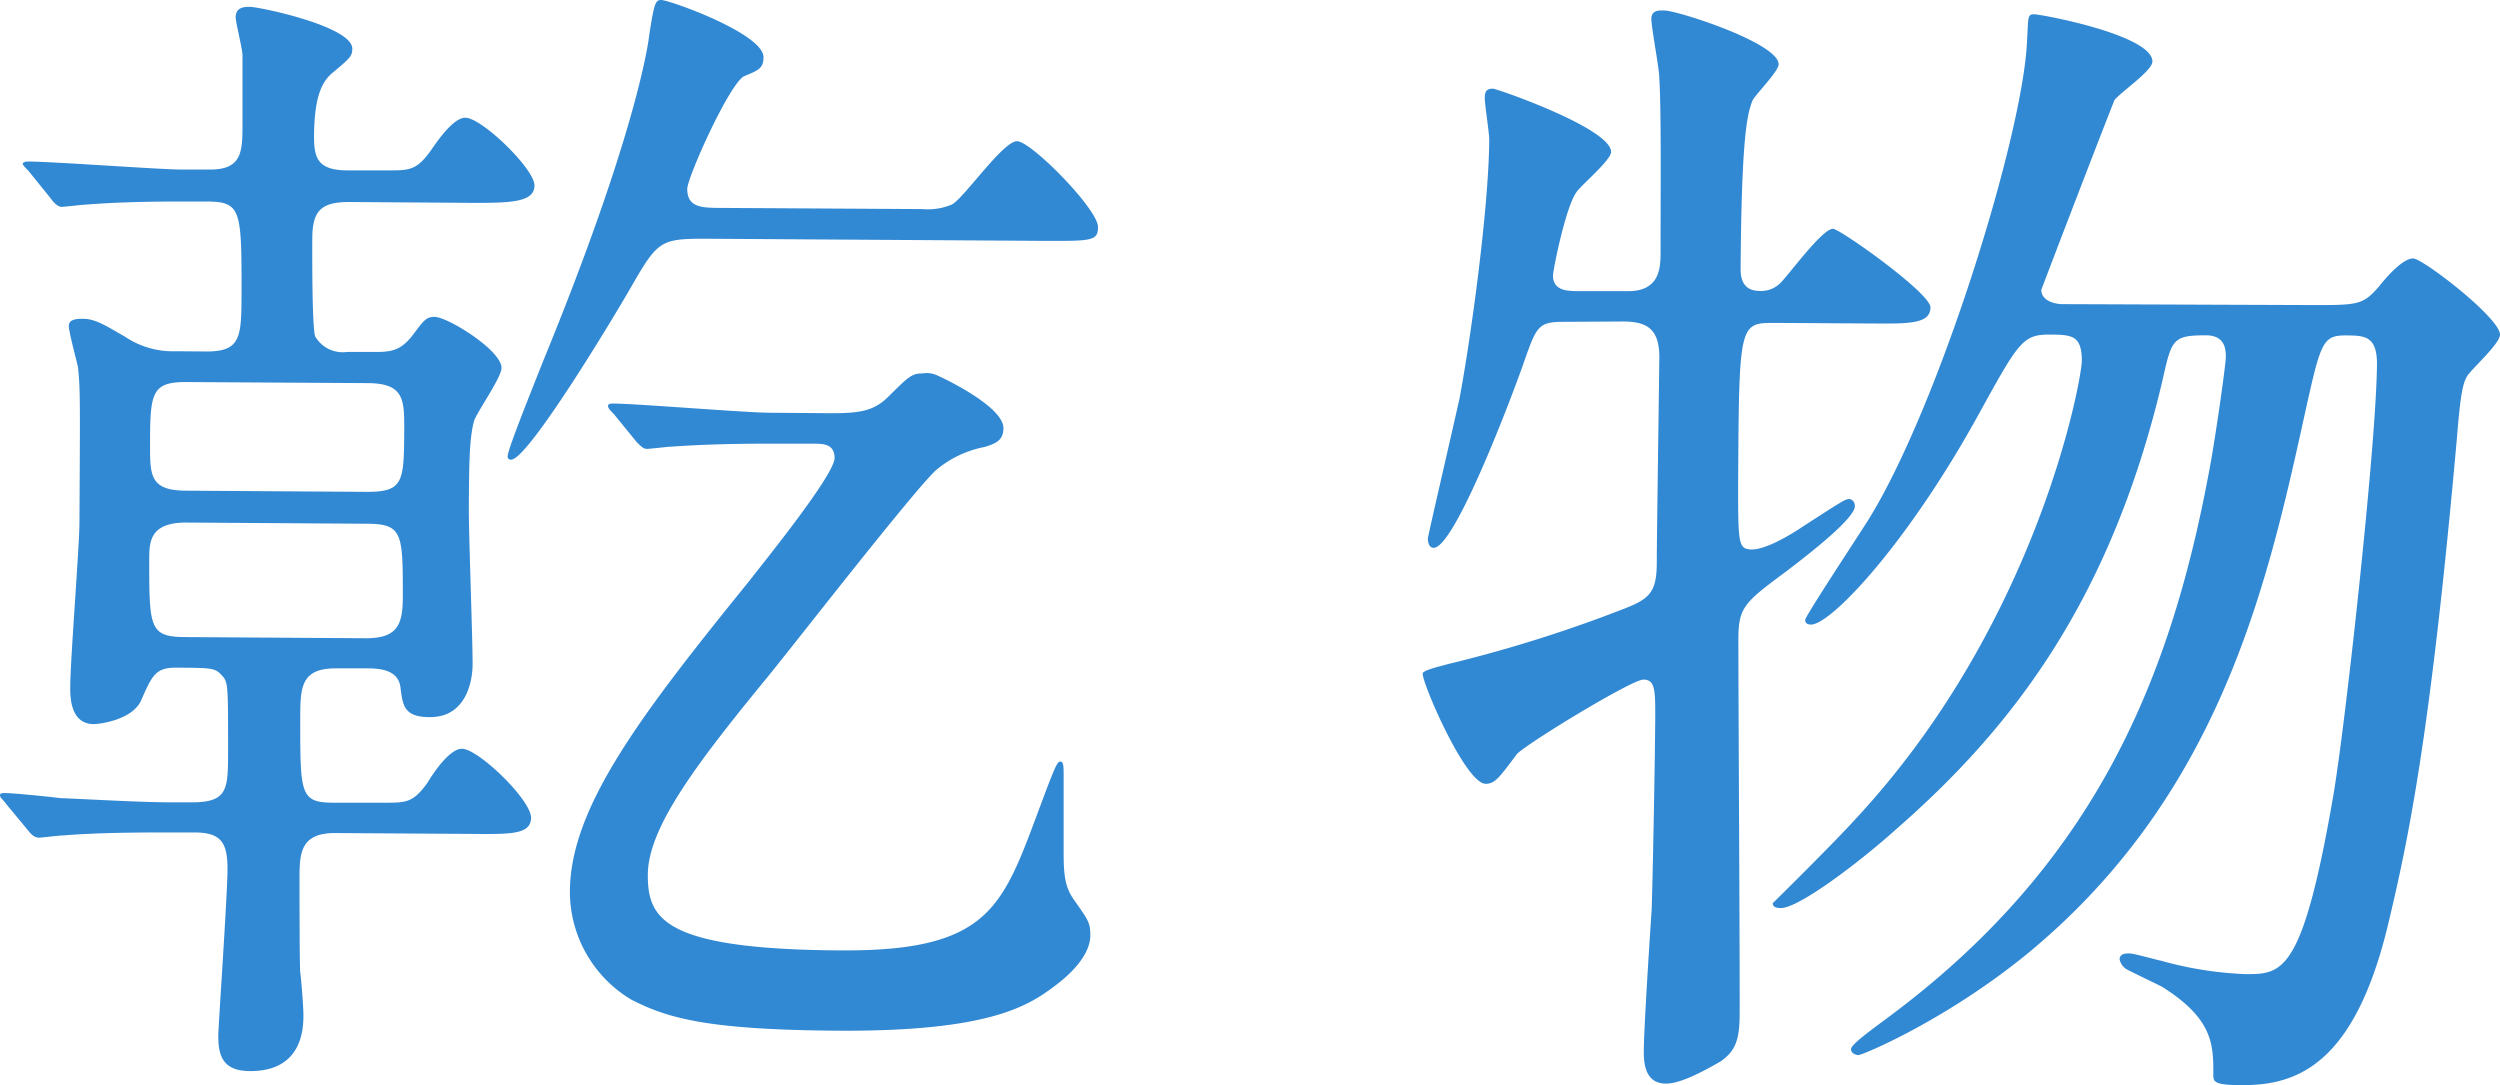
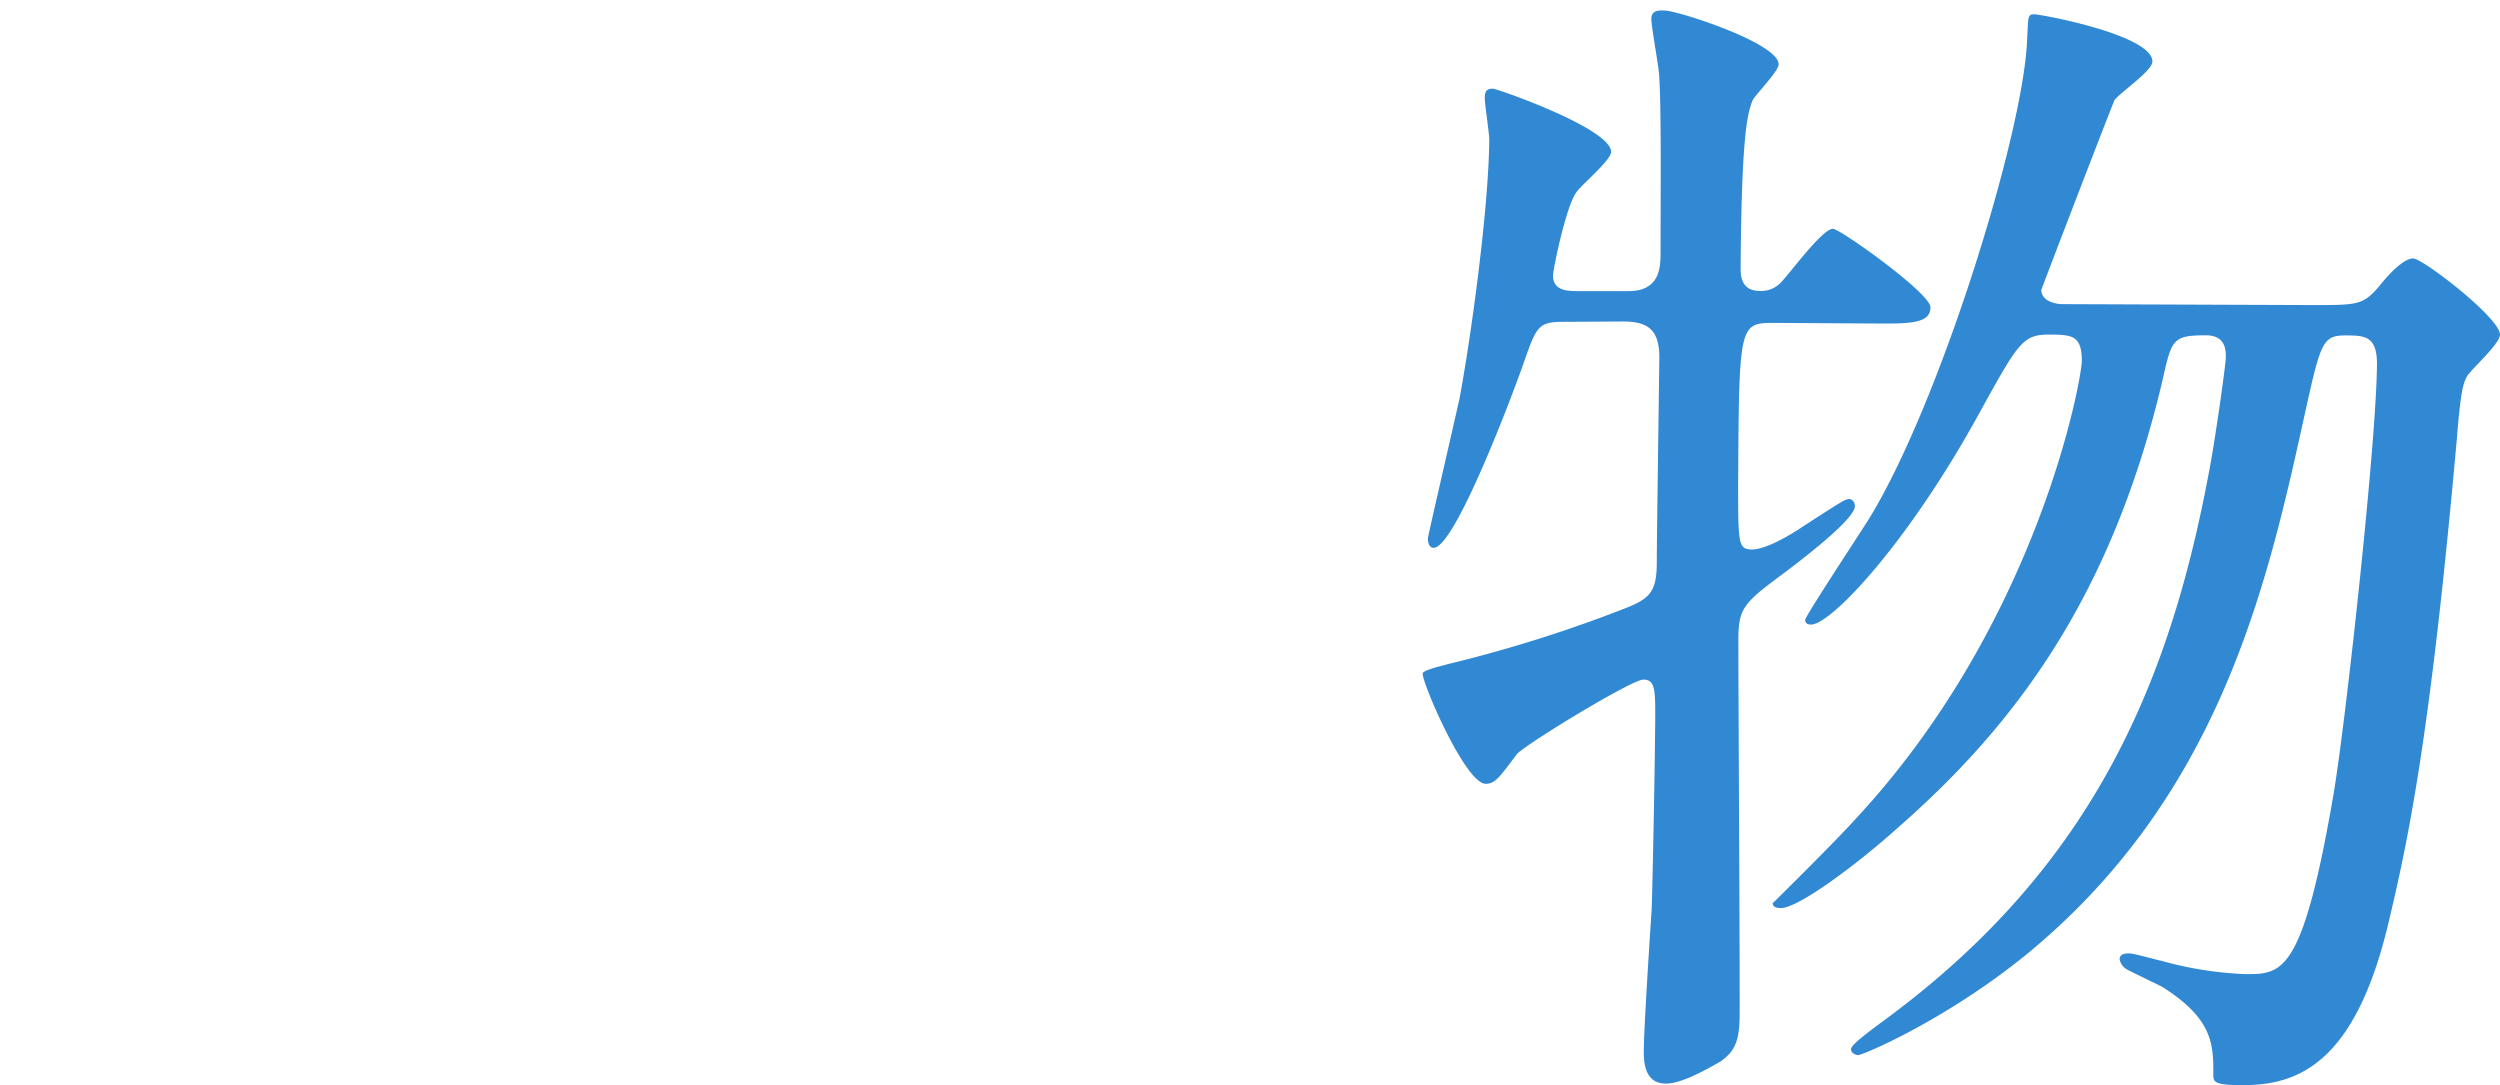
<svg xmlns="http://www.w3.org/2000/svg" viewBox="0 0 211.75 91.91" width="211.75" height="91.91">
  <g fill="#3188d3">
-     <path d="m17.53 29.77c2.9 0 2.91-1.28 2.93-4.88 0-7 0-7.8-2.86-7.82h-2.8c-2.3 0-5.2.07-7.5.26-.3 0-1.8.19-2.1.19s-.7-.41-.9-.71l-1.88-2.33c-.2-.2-.5-.5-.5-.6s.2-.2.4-.2c2.1 0 11.1.67 13 .68h2.5c2.7 0 2.71-1.58 2.72-3.78v-5.9c0-.5-.58-2.81-.58-3.21 0-.9.8-.89 1.2-.89.8 0 8.69 1.65 8.68 3.55 0 .6-.2.8-1.51 1.9-.9.69-1.71 1.78-1.73 5.48 0 1.7.18 2.91 2.78 2.92h3.5c1.8 0 2.4 0 3.61-1.68.61-.89 1.92-2.78 2.92-2.78 1.4 0 5.87 4.34 5.86 5.74s-1.9 1.49-5.41 1.47l-10.3-.07c-2.4 0-3.1.78-3.11 3.09s0 7.7.25 8.3a2.69 2.69 0 0 0 2.69 1.31h2.2c1.4 0 2.3 0 3.41-1.48.9-1.2 1.11-1.5 1.81-1.49 1.1 0 5.68 2.83 5.67 4.33 0 .8-2.12 3.79-2.33 4.49-.4 1.5-.42 3.6-.44 7.6 0 2.1.33 11.2.32 13 0 1.4-.53 4.5-3.63 4.48-2.2 0-2.29-1-2.48-2.52s-1.79-1.61-2.89-1.61h-2.6c-3 0-3 1.68-3 4.38 0 6.3 0 7 2.86 7h4.3c1.8 0 2.4 0 3.61-1.68.6-1 1.92-2.89 2.92-2.89 1.4 0 5.87 4.34 5.86 5.84s-1.91 1.39-5.41 1.37l-11.2-.07c-2.9 0-3 1.68-3 3.78 0 1.6 0 6.6.05 7.9.1.71.28 3.11.28 3.71 0 1 0 4.8-4.53 4.77-2.3 0-2.69-1.32-2.68-3 0-.8.77-11.79.78-14.09s-.58-3.11-2.78-3.12h-2.5c-1.8 0-5.6 0-8.6.25-.4 0-1.8.19-2.1.19s-.6-.2-.9-.6l-1.89-2.28c-.2-.3-.5-.5-.5-.7s.2-.2.4-.2c.7 0 4 .33 4.7.43 3 .12 6.4.34 9.4.36h1.7c3.1 0 3.11-1.08 3.12-4.28 0-5.9 0-5.9-.56-6.51s-.89-.6-3.89-.62c-1.7 0-2 .69-2.92 2.78-.71 1.6-3.41 2-4 2-2 0-2-2.31-2-3.11 0-2.21.77-11.9.78-13.9.06-10.6.07-11.3-.12-13.2-.1-.5-.78-3-.78-3.51s.51-.61 1.17-.61c1.1 0 2 .61 3.59 1.52a7.25 7.25 0 0 0 4.3 1.23zm13.47 24.29c2.7 0 3.11-1.19 3.12-3.49 0-5.4 0-6.2-3.06-6.21l-15.3-.1c-3.1 0-3.11 1.68-3.12 3.08 0 5.81 0 6.61 3.06 6.62zm-15.29-21.7c-2.9 0-3 1-3 5.38 0 2.5 0 3.8 3 3.82l15.4.1c3.1 0 3.1-.89 3.13-5.29 0-2.5 0-3.9-3.08-3.92zm44-12.14c-3.7 0-4 .18-6.13 3.87-1.71 3-8.88 14.85-10.28 14.84a.26.26 0 0 1 -.3-.3c0-.6 2.44-6.59 2.94-7.89 7.7-18.74 8.95-26.74 9.06-27.85.41-2.59.51-2.89 1-2.89.7 0 8.68 2.85 8.67 4.85 0 .9-.4 1.1-1.61 1.59s-4.84 8.56-4.85 9.56c0 1.6 1.29 1.6 2.79 1.61l17.11.1a5.33 5.33 0 0 0 2.5-.38c1-.49 4.33-5.37 5.53-5.37s6.86 5.76 6.86 7.26c0 1.2-.51 1.2-4.81 1.18zm10.69 14.78c2.4 0 3.6-.18 4.81-1.37 1.71-1.69 2-2 2.91-2a2.16 2.16 0 0 1 1.1.1c.3.1 5.79 2.64 5.77 4.54 0 1-.6 1.29-1.6 1.59a9 9 0 0 0 -4 1.87c-1.52 1.2-12.11 14.84-14.39 17.63-6.28 7.64-10.11 12.84-10.13 16.74 0 3.7 1.26 6.31 16.36 6.4 12.3.07 13.62-3.52 16.57-11.4 1.52-4.09 1.73-4.59 2-4.59s.29.3.29 1.2v6.4c0 1.9.08 3 .88 4.11 1.19 1.7 1.38 1.91 1.38 3 0 1.8-1.92 3.48-3 4.28-2.25 1.7-5.56 3.88-18.35 3.8-11.2-.07-14.5-1.09-17.49-2.61a10.65 10.65 0 0 1 -5.24-9.13c0-7.1 5.89-14.87 15.16-26.31 1.71-2.19 7.25-9.06 7.26-10.46 0-1.2-1-1.2-1.69-1.21h-4.3c-2.5 0-5.31.07-7.81.25-.3 0-1.8.19-2.1.19s-.5-.21-.89-.61l-1.9-2.33c-.3-.3-.5-.5-.5-.7s.31-.2.4-.2c1.91 0 11.2.77 13.3.78z" />
    <path d="m132.45 27.26c-2.2 0-2.31.39-3.43 3.58-.91 2.6-5.79 15.57-7.59 15.56-.4 0-.5-.51-.49-.81.1-.59 2-8.78 2.67-11.78.93-4.89 2.49-16.09 2.53-22 0-.5-.38-3-.38-3.5s.1-.8.7-.8c.3 0 10 3.36 10 5.36 0 .7-2.62 2.89-2.92 3.39-.91 1.19-2 6.59-2 7.09 0 1.3 1.29 1.3 2.09 1.31h4.3c2.7 0 2.71-2.08 2.72-3.18 0-5.2.07-12.1-.11-14.9 0-.8-.67-4.21-.67-5s.81-.69 1.1-.69c1.11 0 9.69 2.76 9.68 4.56 0 .6-2 2.59-2.22 3.08-.41 1.1-.92 2.7-1 14.2 0 .5 0 1.9 1.58 1.91a2.3 2.3 0 0 0 1.81-.69c.7-.69 3.53-4.58 4.43-4.57.6 0 8.26 5.45 8.26 6.65 0 1.4-1.81 1.39-4.81 1.37l-8.4-.05c-3 0-3 .08-3.08 13.58 0 5.1 0 5.6 1.16 5.61s3.21-1.18 4.41-2c3.22-2.08 3.52-2.27 3.82-2.27s.5.3.5.6c0 1.2-5.24 5.07-5.74 5.47-3.61 2.68-4.12 3.07-4.13 5.77 0 5 .13 27.21.11 31.71 0 2.2-.32 3.19-1.63 4.09-1.2.69-3.31 1.88-4.61 1.87-1.5 0-1.89-1.21-1.88-2.71 0-2 .56-10.4.67-12.1.12-4 .28-12.9.3-16.2 0-2.3 0-3.2-1-3.21s-10.24 5.64-10.74 6.34c-1.42 1.89-1.82 2.49-2.62 2.49-1.7 0-5.35-8.44-5.34-9.34 0-.3 1.8-.69 2.1-.79a116.29 116.29 0 0 0 14.73-4.61c2.31-.88 3-1.38 3-4 0-2.1.19-14.8.21-17 .11-2.8-1-3.41-3.08-3.42zm63.41-1.42c3.9 0 4.3 0 5.71-1.66.71-.9 2-2.29 2.82-2.29s7.37 5.05 7.36 6.45c0 .8-2.52 3-2.82 3.58s-.51 1.2-.83 5.2c-2.26 25.29-4.11 34-5.85 41.27-2.87 11.88-7.78 13.55-12.39 13.52-2.4 0-2.39-.31-2.39-.91 0-2.5 0-4.7-4.36-7.43-.39-.2-2.49-1.21-2.89-1.42a1.27 1.27 0 0 1 -.69-.9c0-.5.6-.5.8-.5.4 0 2.2.52 2.7.62a30.86 30.86 0 0 0 7.19 1.14c3.1 0 4.8-.07 7.39-15 1-5.7 3.68-30 3.72-36.68 0-2.41-1.08-2.41-2.68-2.42-2 0-2.11.69-3.55 7.18-3.18 14.48-7.29 32-23.47 45.26-6.84 5.56-13.85 8.52-14.25 8.52-.1 0-.6-.11-.6-.51s1.81-1.69 3-2.58c17.8-13.14 24.22-29.01 27.5-47.28.52-3 1.25-8.19 1.25-8.79 0-.8-.18-1.8-1.68-1.81-2.91 0-2.91.38-3.73 4-4.41 18.57-12.78 29.32-22.43 37.76-3.21 2.89-8.34 6.76-9.84 6.75-.2 0-.7 0-.7-.41.61-.59 5.24-5.17 6.95-7.06 15.5-16.61 19.22-37.28 19.23-38.88 0-2.2-.89-2.21-2.79-2.22-2.2 0-2.6.68-5.84 6.56-6.06 11.07-12.6 18-14.3 18-.3 0-.5-.1-.5-.4s4.54-7.18 5.35-8.47c6-9.67 13.1-32.63 13.44-40.53.12-2 0-2.3.62-2.29s10 1.76 10 4c0 .8-2.81 2.68-3.22 3.28-1.11 2.79-5.18 13.37-6.19 16.06 0 .9 1.09 1.21 1.79 1.21z" />
  </g>
</svg>